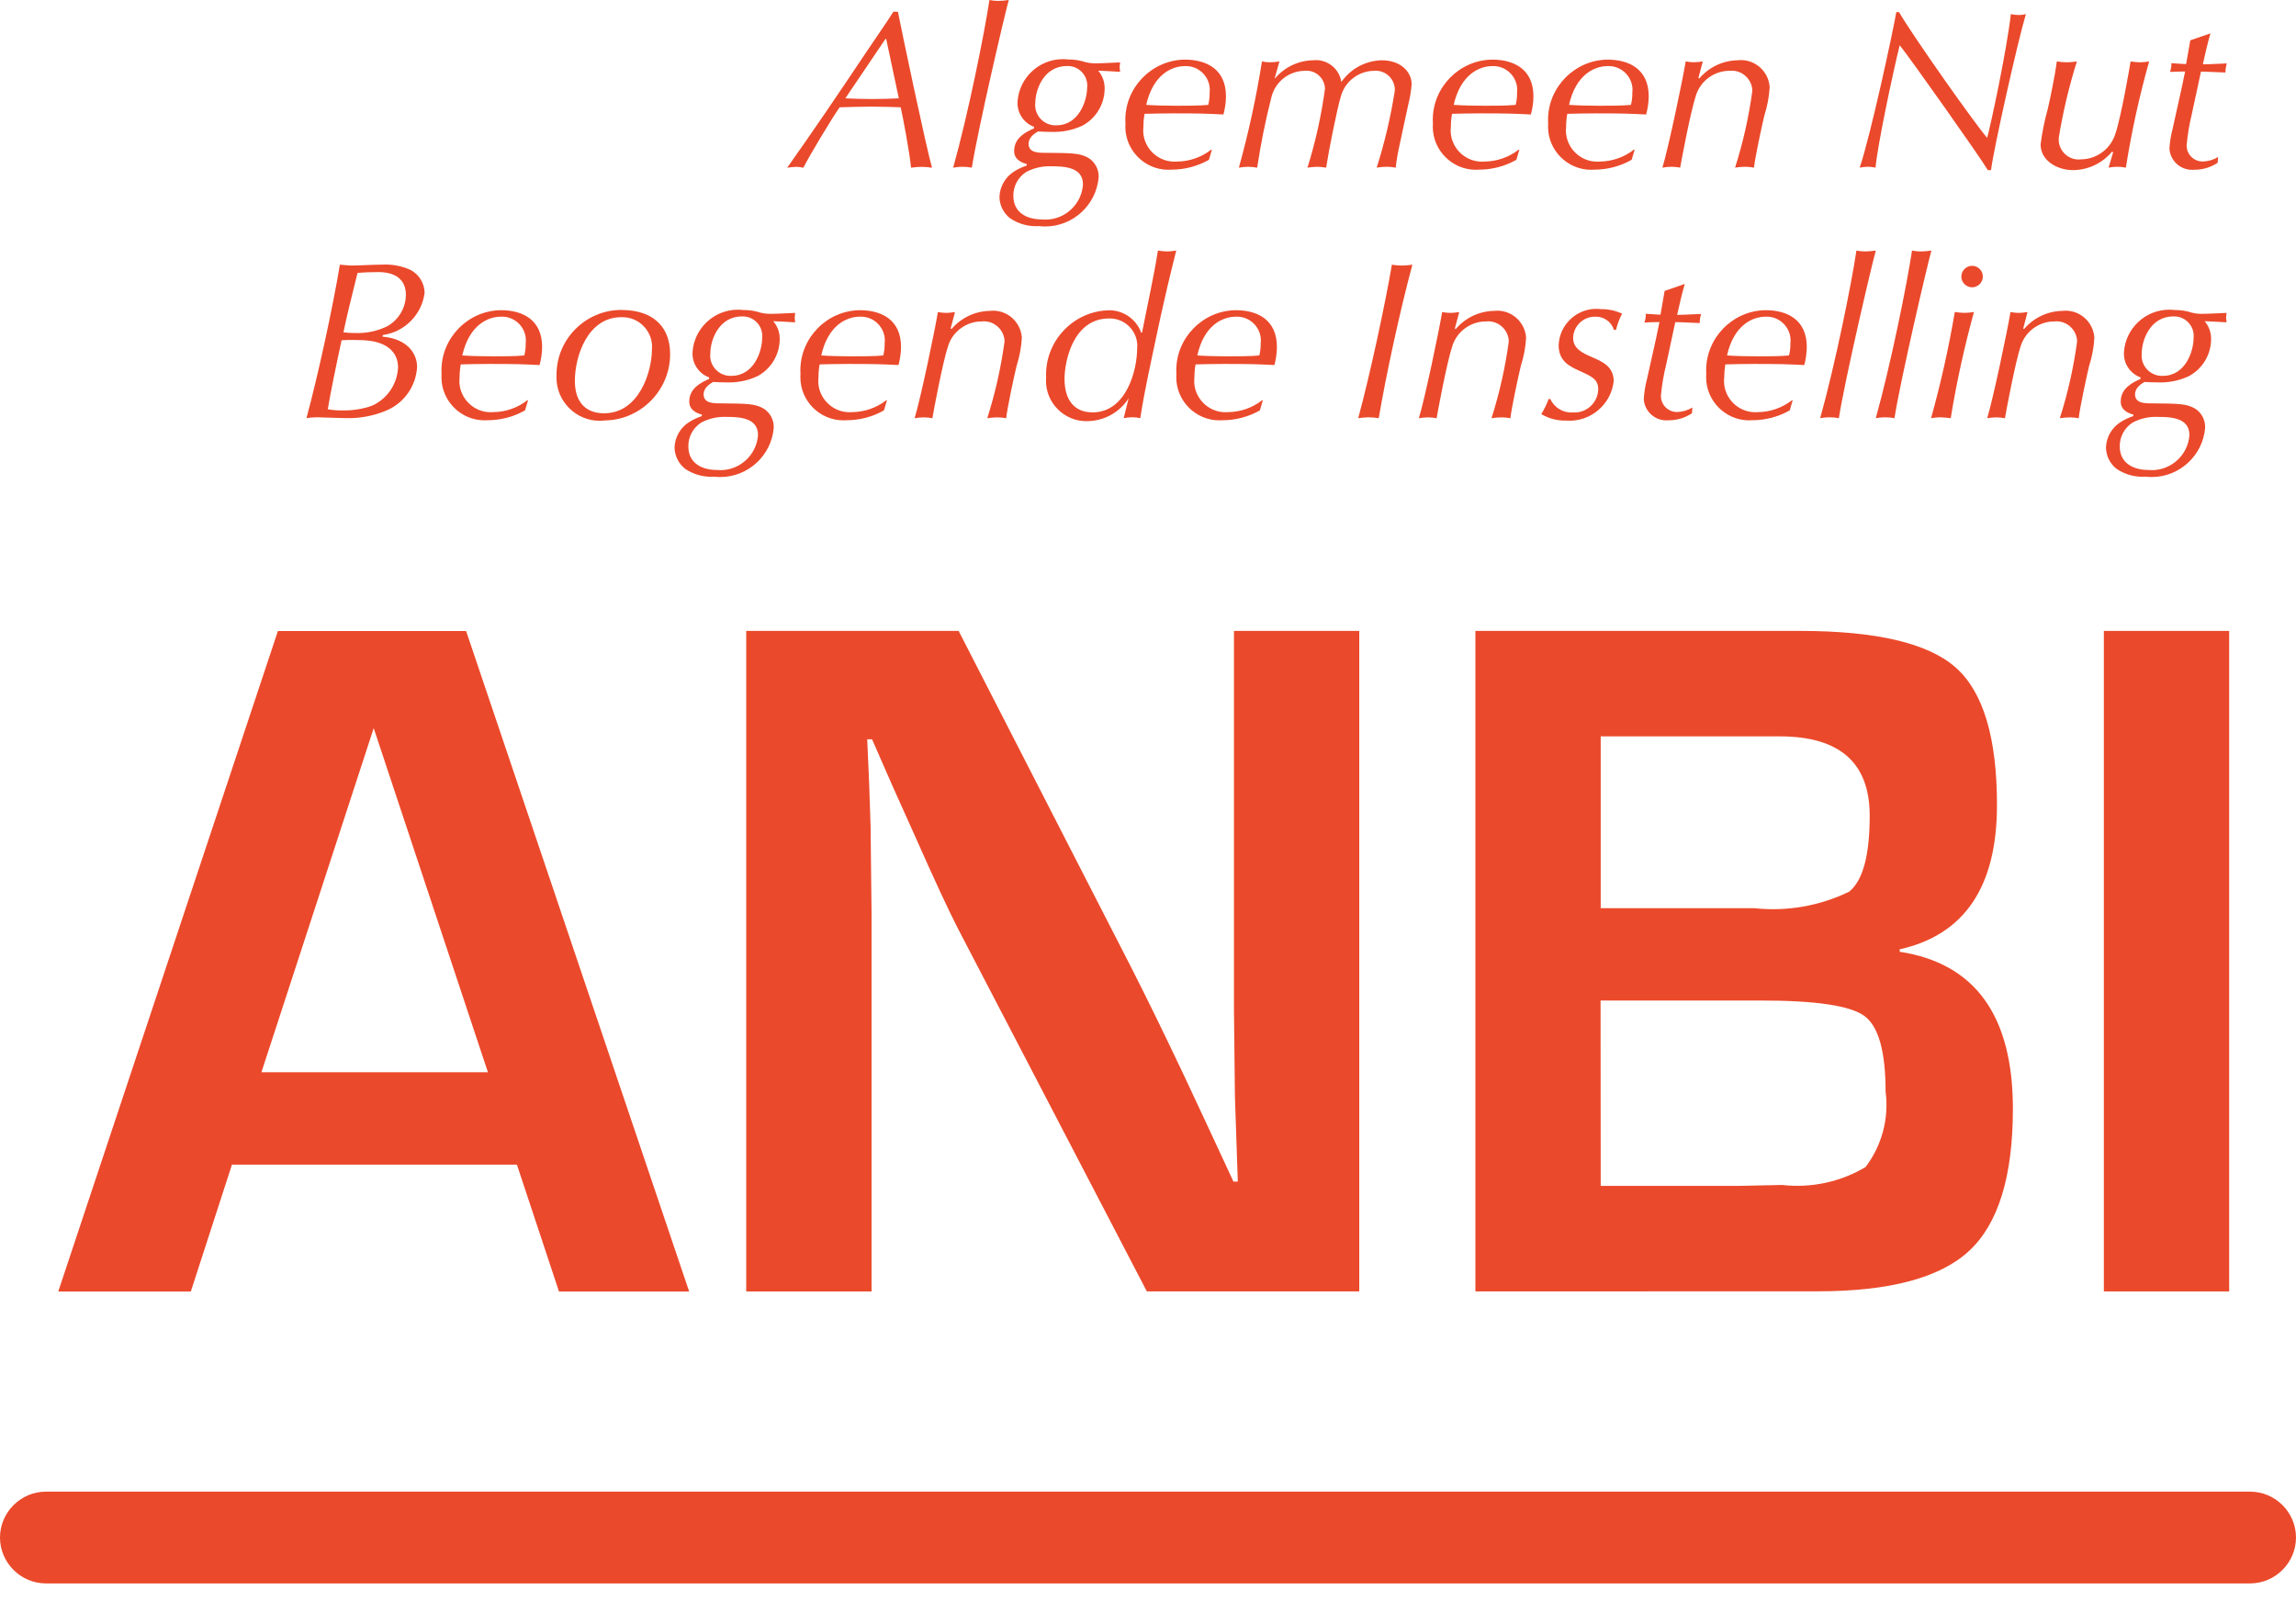
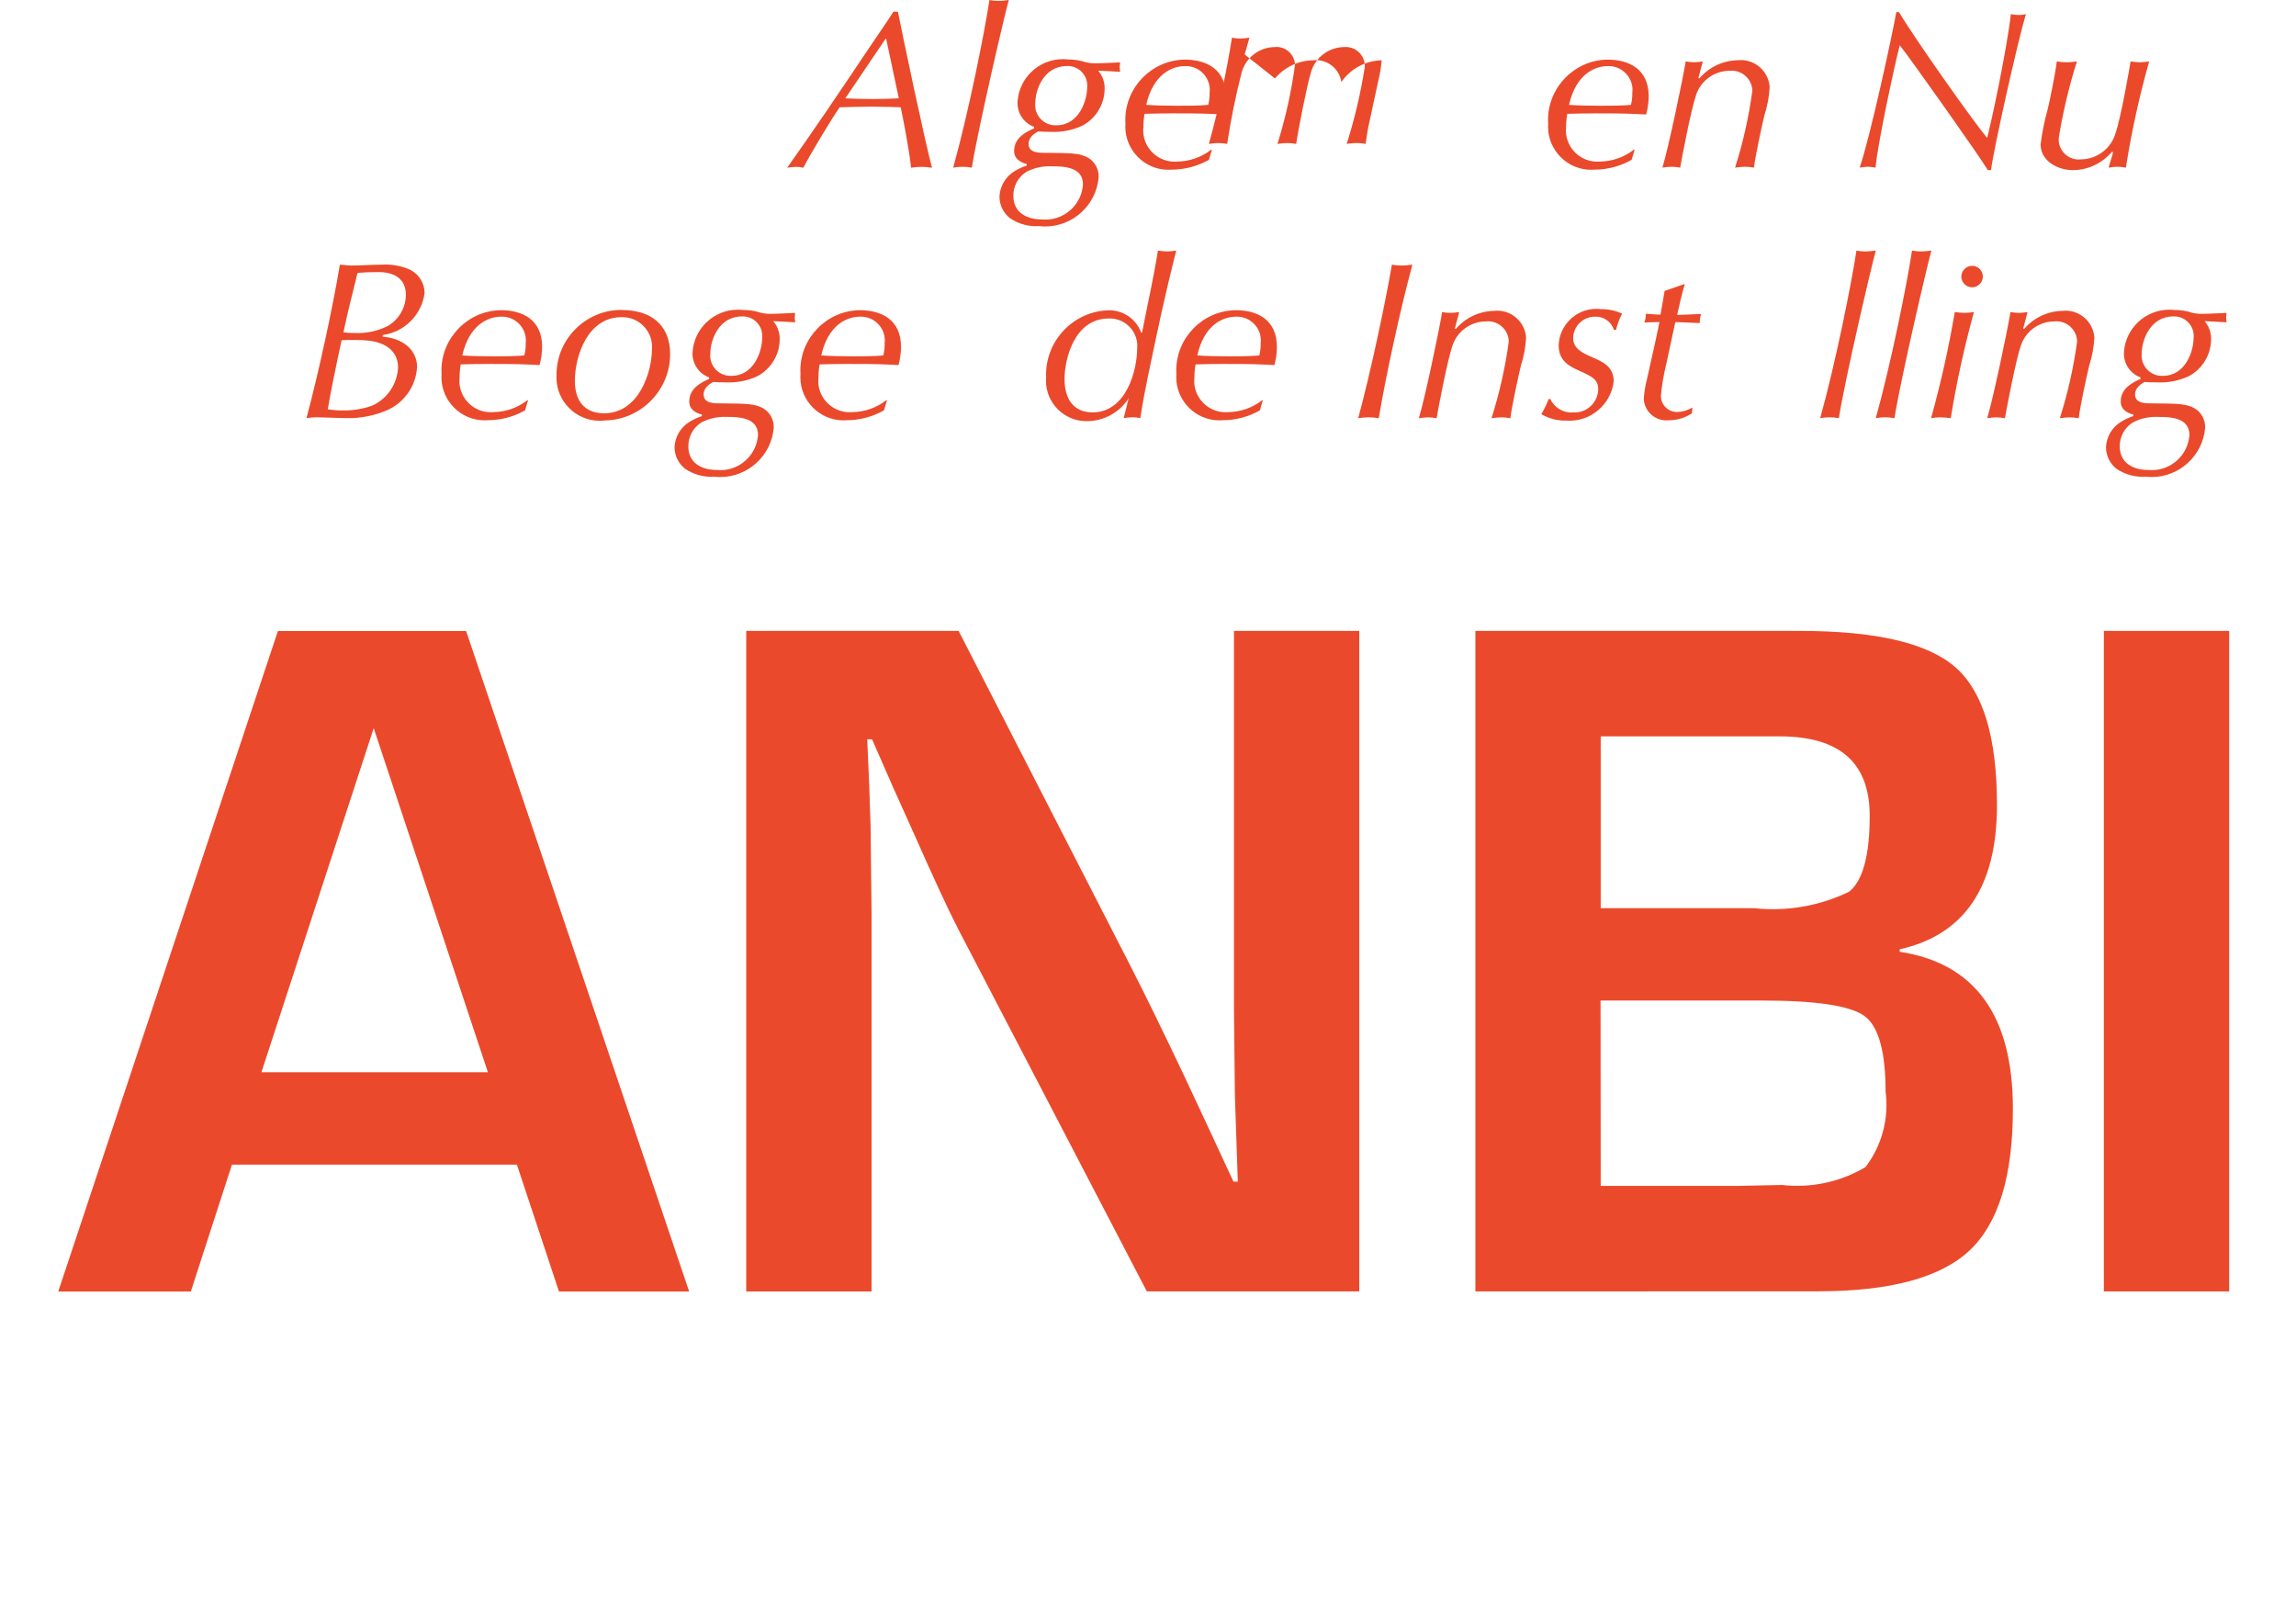
<svg xmlns="http://www.w3.org/2000/svg" width="100%" height="100%" viewBox="0 0 76 53" version="1.1" xml:space="preserve" style="fill-rule:evenodd;clip-rule:evenodd;stroke-linejoin:round;stroke-miterlimit:1.414;">
  <g>
    <path d="M17.11,38.545l-9.432,0l-1.362,4.2l-4.388,0l7.271,-21.86l6.23,0l7.383,21.86l-4.309,0l-1.393,-4.2Zm-0.96,-3.059l-3.78,-11.387l-3.716,11.387l7.496,0Z" style="fill:#eb492b;fill-rule:nonzero;" />
    <path d="M44.993,20.881l0,21.86l-7.031,0l-6.246,-11.995c-0.31,-0.6 -0.796,-1.646 -1.457,-3.139l-0.705,-1.569l-0.688,-1.57l-0.16,0l0.063,1.442l0.048,1.425l0.032,2.867l0,12.54l-4.148,0l0,-21.861l7.031,0l5.684,11.082c0.502,0.983 1.084,2.173 1.747,3.571l0.832,1.778l0.833,1.794l0.145,0l-0.048,-1.41l-0.048,-1.41l-0.031,-2.819l0,-12.586l4.147,0Z" style="fill:#eb492b;fill-rule:nonzero;" />
    <path d="M48.837,42.741l0,-21.86l10.746,0c2.519,0 4.236,0.403 5.15,1.209c0.914,0.806 1.37,2.325 1.369,4.556c0,2.701 -1.073,4.292 -3.22,4.773l0,0.081c2.499,0.384 3.748,2.117 3.747,5.2c0,2.231 -0.481,3.796 -1.442,4.693c-0.961,0.897 -2.637,1.346 -5.027,1.345l-11.323,0.003Zm4.148,-12.684l5.076,0c1.079,0.118 2.17,-0.071 3.147,-0.545c0.454,-0.363 0.681,-1.202 0.681,-2.515c0,-1.751 -0.993,-2.626 -2.979,-2.626l-5.925,0l0,5.686Zm0,9.192l4.546,0l1.456,-0.031c0.961,0.11 1.932,-0.098 2.764,-0.592c0.542,-0.713 0.781,-1.612 0.664,-2.5c0,-1.323 -0.233,-2.157 -0.7,-2.5c-0.467,-0.343 -1.612,-0.514 -3.435,-0.512l-5.3,0l0.005,6.135Z" style="fill:#eb492b;fill-rule:nonzero;" />
    <rect x="69.64" y="20.881" width="4.148" height="21.86" style="fill:#eb492b;fill-rule:nonzero;" />
  </g>
  <g>
    <path d="M29.722,0.389c0.152,0.771 0.923,4.435 1.129,5.162c-0.116,-0.018 -0.233,-0.028 -0.351,-0.029c-0.115,0.001 -0.23,0.011 -0.343,0.029c-0.053,-0.534 -0.26,-1.625 -0.343,-2c-0.152,-0.007 -0.588,-0.022 -1.016,-0.022c-0.335,0 -0.672,0.015 -1.006,0.022c-0.276,0.4 -0.954,1.521 -1.2,2c-0.08,-0.019 -0.162,-0.029 -0.244,-0.029c-0.097,0.004 -0.195,0.014 -0.291,0.029c0.886,-1.254 1.747,-2.522 2.6,-3.8c0.382,-0.571 0.648,-0.942 0.916,-1.364l0.149,0.002Zm-0.388,0.9l-0.025,0l-1.328,1.966c0.29,0.014 0.588,0.022 0.886,0.022c0.298,0 0.588,-0.008 0.885,-0.022l-0.418,-1.966Z" style="fill:#eb492b;fill-rule:nonzero;" />
    <path d="M32.169,5.549c-0.103,-0.02 -0.208,-0.03 -0.313,-0.029c-0.102,0 -0.204,0.01 -0.305,0.029c0.5,-1.788 1.038,-4.465 1.2,-5.549c0.095,0.02 0.192,0.03 0.289,0.03c0.118,-0.002 0.235,-0.012 0.352,-0.03c-0.116,0.393 -1.023,4.28 -1.223,5.549Z" style="fill:#eb492b;fill-rule:nonzero;" />
    <path d="M34.231,4.199c-0.345,-0.125 -0.569,-0.464 -0.549,-0.831c0.047,-0.788 0.708,-1.41 1.497,-1.41c0.058,0 0.116,0.003 0.174,0.01c0.197,-0.002 0.392,0.028 0.579,0.089c0.127,0.032 0.259,0.045 0.39,0.038c0.183,0 0.556,-0.023 0.755,-0.03c0,0.044 -0.016,0.1 -0.016,0.156c0,0.056 0.016,0.112 0.016,0.156c-0.366,-0.023 -0.543,-0.03 -0.726,-0.038c0.146,0.169 0.222,0.386 0.214,0.609c-0.007,0.506 -0.288,0.969 -0.733,1.209c-0.322,0.151 -0.675,0.222 -1.03,0.208c-0.167,0 -0.328,-0.008 -0.443,-0.014c-0.084,0.051 -0.312,0.177 -0.312,0.407c0,0.3 0.319,0.3 0.563,0.3c0.863,0.007 1.138,0.007 1.42,0.17c0.221,0.138 0.349,0.386 0.336,0.646c-0.079,0.912 -0.851,1.621 -1.766,1.621c-0.068,0 -0.136,-0.004 -0.203,-0.012c-0.34,0.023 -0.679,-0.068 -0.962,-0.259c-0.217,-0.17 -0.347,-0.429 -0.352,-0.705c0.012,-0.35 0.2,-0.672 0.5,-0.853c0.126,-0.077 0.26,-0.139 0.4,-0.186l0.006,-0.051c-0.115,-0.03 -0.42,-0.119 -0.42,-0.43c0,-0.46 0.427,-0.646 0.657,-0.749l0.005,-0.051Zm0.251,3.063c0.041,0.004 0.083,0.006 0.125,0.006c0.652,0 1.199,-0.513 1.241,-1.164c0,-0.578 -0.626,-0.6 -1.038,-0.6c-0.291,-0.014 -0.581,0.051 -0.839,0.186c-0.271,0.171 -0.434,0.473 -0.428,0.794c0.001,0.556 0.451,0.778 0.939,0.778Zm0.488,-3.115c0.74,0 1.016,-0.809 1.016,-1.261c0.002,-0.02 0.003,-0.039 0.003,-0.059c0,-0.352 -0.29,-0.642 -0.642,-0.642c-0.011,0 -0.022,0 -0.033,0.001c-0.771,0 -1.045,0.794 -1.045,1.224c-0.002,0.023 -0.004,0.046 -0.004,0.069c0,0.367 0.302,0.669 0.669,0.669c0.012,0 0.024,0 0.036,-0.001Z" style="fill:#eb492b;fill-rule:nonzero;" />
    <path d="M40.017,5.289c-0.379,0.214 -0.808,0.327 -1.244,0.326c-0.033,0.002 -0.067,0.004 -0.1,0.004c-0.781,0 -1.423,-0.643 -1.423,-1.423c0,-0.037 0.001,-0.074 0.004,-0.11c-0.003,-0.041 -0.004,-0.082 -0.004,-0.123c0,-1.082 0.882,-1.976 1.964,-1.99c0.726,0 1.367,0.319 1.367,1.216c-0.002,0.203 -0.03,0.405 -0.085,0.6c-0.564,-0.029 -0.778,-0.037 -1.687,-0.037c-0.289,0 -0.687,0.008 -0.923,0.015c-0.025,0.142 -0.038,0.286 -0.038,0.43c-0.005,0.04 -0.007,0.08 -0.007,0.12c0,0.567 0.466,1.033 1.033,1.033c0.027,0 0.054,-0.001 0.081,-0.003c0.412,-0.002 0.812,-0.14 1.137,-0.394l0.023,0l-0.098,0.336Zm-2.076,-1.818c0.313,0.022 0.726,0.029 1.039,0.029c0.3,0 0.732,0 1.015,-0.029c0.032,-0.131 0.047,-0.265 0.045,-0.4c0.004,-0.032 0.006,-0.064 0.006,-0.096c0,-0.432 -0.356,-0.788 -0.788,-0.788c-0.014,0 -0.029,0 -0.043,0.001c-0.411,0 -1.045,0.263 -1.274,1.283Z" style="fill:#eb492b;fill-rule:nonzero;" />
-     <path d="M42.193,2.589l0.016,0c0.313,-0.368 0.77,-0.585 1.253,-0.594c0.453,-0.053 0.872,0.268 0.938,0.719c0.304,-0.438 0.801,-0.706 1.334,-0.719c0.665,0 0.993,0.416 0.993,0.786c-0.018,0.233 -0.056,0.464 -0.114,0.69l-0.291,1.35c-0.054,0.24 -0.095,0.483 -0.122,0.727c-0.099,-0.018 -0.199,-0.028 -0.3,-0.029c-0.111,0.002 -0.221,0.012 -0.33,0.029c0.265,-0.834 0.465,-1.687 0.6,-2.551c0,-0.008 0.001,-0.017 0.001,-0.025c0,-0.346 -0.285,-0.631 -0.631,-0.631c-0.022,0 -0.043,0.001 -0.064,0.003c-0.51,0.007 -0.957,0.353 -1.092,0.845c-0.122,0.4 -0.4,1.788 -0.488,2.36c-0.096,-0.017 -0.193,-0.027 -0.29,-0.029c-0.11,0.002 -0.219,0.012 -0.328,0.029c0.267,-0.853 0.461,-1.726 0.58,-2.612c-0.007,-0.329 -0.279,-0.597 -0.609,-0.597c-0.023,0 -0.046,0.001 -0.069,0.004c-0.515,0.006 -0.965,0.361 -1.092,0.86c-0.198,0.773 -0.356,1.556 -0.474,2.345c-0.099,-0.018 -0.199,-0.028 -0.3,-0.029c-0.103,0.001 -0.205,0.011 -0.306,0.029c0.321,-1.157 0.576,-2.331 0.764,-3.516c0.087,0.019 0.177,0.029 0.266,0.029c0.105,-0.002 0.21,-0.012 0.313,-0.029l-0.158,0.556Z" style="fill:#eb492b;fill-rule:nonzero;" />
-     <path d="M50.194,5.289c-0.379,0.214 -0.808,0.327 -1.244,0.326c-0.033,0.002 -0.067,0.004 -0.1,0.004c-0.781,0 -1.423,-0.643 -1.423,-1.423c0,-0.037 0.001,-0.074 0.004,-0.11c-0.003,-0.041 -0.004,-0.082 -0.004,-0.123c0,-1.082 0.882,-1.976 1.964,-1.99c0.725,0 1.367,0.319 1.367,1.216c-0.002,0.203 -0.03,0.405 -0.085,0.6c-0.564,-0.029 -0.778,-0.037 -1.687,-0.037c-0.289,0 -0.686,0.008 -0.922,0.015c-0.026,0.142 -0.039,0.286 -0.039,0.43c-0.005,0.04 -0.007,0.08 -0.007,0.12c0,0.567 0.466,1.033 1.033,1.033c0.027,0 0.054,-0.001 0.081,-0.003c0.412,-0.002 0.812,-0.141 1.137,-0.394l0.023,0l-0.098,0.336Zm-2.076,-1.818c0.313,0.022 0.724,0.029 1.038,0.029c0.3,0 0.732,0 1.014,-0.029c0.033,-0.131 0.049,-0.265 0.046,-0.4c0.004,-0.032 0.006,-0.064 0.006,-0.096c0,-0.432 -0.356,-0.788 -0.788,-0.788c-0.014,0 -0.029,0 -0.043,0.001c-0.407,0 -1.043,0.263 -1.272,1.283l-0.001,0Z" style="fill:#eb492b;fill-rule:nonzero;" />
+     <path d="M42.193,2.589l0.016,0c0.313,-0.368 0.77,-0.585 1.253,-0.594c0.453,-0.053 0.872,0.268 0.938,0.719c0.304,-0.438 0.801,-0.706 1.334,-0.719c-0.018,0.233 -0.056,0.464 -0.114,0.69l-0.291,1.35c-0.054,0.24 -0.095,0.483 -0.122,0.727c-0.099,-0.018 -0.199,-0.028 -0.3,-0.029c-0.111,0.002 -0.221,0.012 -0.33,0.029c0.265,-0.834 0.465,-1.687 0.6,-2.551c0,-0.008 0.001,-0.017 0.001,-0.025c0,-0.346 -0.285,-0.631 -0.631,-0.631c-0.022,0 -0.043,0.001 -0.064,0.003c-0.51,0.007 -0.957,0.353 -1.092,0.845c-0.122,0.4 -0.4,1.788 -0.488,2.36c-0.096,-0.017 -0.193,-0.027 -0.29,-0.029c-0.11,0.002 -0.219,0.012 -0.328,0.029c0.267,-0.853 0.461,-1.726 0.58,-2.612c-0.007,-0.329 -0.279,-0.597 -0.609,-0.597c-0.023,0 -0.046,0.001 -0.069,0.004c-0.515,0.006 -0.965,0.361 -1.092,0.86c-0.198,0.773 -0.356,1.556 -0.474,2.345c-0.099,-0.018 -0.199,-0.028 -0.3,-0.029c-0.103,0.001 -0.205,0.011 -0.306,0.029c0.321,-1.157 0.576,-2.331 0.764,-3.516c0.087,0.019 0.177,0.029 0.266,0.029c0.105,-0.002 0.21,-0.012 0.313,-0.029l-0.158,0.556Z" style="fill:#eb492b;fill-rule:nonzero;" />
    <path d="M54.009,5.289c-0.379,0.215 -0.808,0.327 -1.244,0.326c-0.033,0.002 -0.067,0.004 -0.1,0.004c-0.781,0 -1.423,-0.643 -1.423,-1.423c0,-0.037 0.001,-0.074 0.004,-0.11c-0.003,-0.041 -0.004,-0.081 -0.004,-0.122c0,-1.082 0.883,-1.977 1.965,-1.991c0.725,0 1.367,0.319 1.367,1.216c-0.003,0.203 -0.031,0.404 -0.085,0.6c-0.564,-0.029 -0.779,-0.037 -1.687,-0.037c-0.291,0 -0.687,0.008 -0.924,0.015c-0.025,0.142 -0.038,0.286 -0.038,0.43c-0.005,0.04 -0.007,0.08 -0.007,0.12c0,0.567 0.466,1.033 1.033,1.033c0.027,0 0.054,-0.001 0.081,-0.003c0.412,-0.002 0.812,-0.141 1.137,-0.394l0.025,0l-0.1,0.336Zm-2.076,-1.818c0.313,0.022 0.724,0.029 1.038,0.029c0.3,0 0.732,0 1.015,-0.029c0.033,-0.131 0.048,-0.265 0.046,-0.4c0.004,-0.032 0.006,-0.064 0.006,-0.096c0,-0.432 -0.356,-0.788 -0.788,-0.788c-0.014,0 -0.029,0 -0.043,0.001c-0.409,0 -1.043,0.263 -1.271,1.283l-0.003,0Z" style="fill:#eb492b;fill-rule:nonzero;" />
    <path d="M56.219,2.581l0.031,0.014c0.315,-0.37 0.773,-0.589 1.259,-0.6c0.038,-0.005 0.077,-0.007 0.116,-0.007c0.502,0 0.923,0.396 0.953,0.897c-0.019,0.317 -0.077,0.631 -0.175,0.934c-0.085,0.349 -0.314,1.417 -0.344,1.729c-0.096,-0.018 -0.193,-0.028 -0.291,-0.029c-0.112,0.002 -0.224,0.011 -0.335,0.029c0.264,-0.83 0.456,-1.682 0.572,-2.545c-0.01,-0.367 -0.314,-0.664 -0.682,-0.664c-0.024,0 -0.049,0.001 -0.073,0.004c-0.5,0 -0.946,0.321 -1.106,0.794c-0.175,0.511 -0.489,2.173 -0.528,2.411c-0.093,-0.018 -0.188,-0.028 -0.283,-0.029c-0.102,0.002 -0.204,0.011 -0.305,0.029c0.206,-0.683 0.672,-2.915 0.771,-3.516c0.09,0.019 0.183,0.028 0.275,0.029c0.097,-0.002 0.194,-0.012 0.29,-0.029l-0.145,0.549Z" style="fill:#eb492b;fill-rule:nonzero;" />
    <path d="M62.86,0.401c0.443,0.771 2.542,3.738 2.917,4.161c0.128,-0.467 0.64,-2.855 0.785,-4.094c0.088,0.018 0.178,0.028 0.268,0.029c0.077,-0.001 0.154,-0.011 0.229,-0.029c-0.283,0.949 -1.07,4.473 -1.154,5.162l-0.106,0c-0.237,-0.407 -2.6,-3.746 -2.916,-4.132c-0.221,0.876 -0.747,3.368 -0.8,4.05c-0.085,-0.018 -0.172,-0.028 -0.259,-0.029c-0.09,0.002 -0.179,0.012 -0.267,0.029c0.351,-1.016 1.1,-4.488 1.213,-5.148l0.09,0.001Z" style="fill:#eb492b;fill-rule:nonzero;" />
    <path d="M69.946,5.045l-0.031,-0.03c-0.321,0.387 -0.797,0.613 -1.3,0.616c-0.5,0 -1.069,-0.3 -1.069,-0.853c0.051,-0.396 0.13,-0.788 0.237,-1.173c0.061,-0.259 0.229,-1.038 0.3,-1.572c0.11,0.019 0.222,0.028 0.334,0.029c0.111,-0.001 0.221,-0.011 0.33,-0.029c-0.26,0.828 -0.461,1.673 -0.6,2.529c-0.002,0.019 -0.002,0.037 -0.002,0.056c0,0.363 0.298,0.661 0.661,0.661c0.027,0 0.055,-0.002 0.082,-0.005c0.525,-0.006 0.988,-0.356 1.137,-0.86c0.19,-0.556 0.48,-2.248 0.5,-2.381c0.099,0.016 0.199,0.026 0.3,0.029c0.105,-0.001 0.21,-0.011 0.314,-0.029c-0.326,1.156 -0.583,2.33 -0.771,3.516c-0.189,-0.039 -0.383,-0.039 -0.572,0l0.15,-0.504Z" style="fill:#eb492b;fill-rule:nonzero;" />
-     <path d="M73.168,1.105c-0.1,0.341 -0.175,0.683 -0.252,1.024c0.237,0 0.527,-0.023 0.794,-0.029c-0.03,0.097 -0.045,0.198 -0.046,0.3c-0.266,-0.007 -0.58,-0.029 -0.81,-0.029l-0.3,1.394c-0.084,0.341 -0.142,0.688 -0.174,1.038c0,0.005 0,0.011 0,0.016c0,0.289 0.237,0.526 0.526,0.526c0.005,0 0.01,0 0.015,0c0.177,-0.005 0.349,-0.057 0.5,-0.149l-0.015,0.192c-0.231,0.153 -0.502,0.233 -0.779,0.23c-0.023,0.002 -0.047,0.003 -0.07,0.003c-0.394,0 -0.723,-0.31 -0.747,-0.703c0.014,-0.223 0.05,-0.445 0.107,-0.661c0.22,-1.016 0.259,-1.127 0.412,-1.891c-0.145,0 -0.335,0.007 -0.5,0.014c0.035,-0.092 0.051,-0.191 0.045,-0.289c0.162,0.007 0.36,0.029 0.489,0.029l0.138,-0.786l0.667,-0.229Z" style="fill:#eb492b;fill-rule:nonzero;" />
    <path d="M12.661,11.141c0.885,0.082 1.145,0.616 1.145,1c-0.032,0.623 -0.414,1.178 -0.984,1.432c-0.433,0.187 -0.901,0.278 -1.373,0.266c-0.153,0 -0.824,-0.029 -0.962,-0.029c-0.115,0.001 -0.23,0.01 -0.343,0.029c0.389,-1.431 0.893,-3.775 1.106,-5.08c0.108,0.008 0.275,0.029 0.4,0.029c0.291,0 0.642,-0.029 0.992,-0.029c0.322,-0.02 0.644,0.039 0.939,0.171c0.287,0.147 0.47,0.442 0.474,0.764c-0.094,0.721 -0.662,1.294 -1.382,1.394l-0.012,0.053Zm-0.4,0.141c-0.174,-0.022 -0.35,-0.032 -0.526,-0.03c-0.139,0 -0.3,0 -0.428,0.008c-0.205,0.949 -0.359,1.706 -0.458,2.285c0.161,0.029 0.325,0.041 0.489,0.038c0.332,0.008 0.663,-0.045 0.977,-0.156c0.506,-0.226 0.84,-0.722 0.861,-1.276c-0.004,-0.528 -0.415,-0.802 -0.919,-0.869l0.004,0Zm0.267,-2.277c-0.229,0 -0.466,0.007 -0.694,0.029c-0.26,1.038 -0.351,1.424 -0.466,1.966c0.133,0.016 0.266,0.023 0.4,0.022c0.366,0.013 0.729,-0.065 1.057,-0.227c0.371,-0.211 0.604,-0.604 0.61,-1.031c0.004,-0.544 -0.392,-0.759 -0.91,-0.759l0.003,0Z" style="fill:#eb492b;fill-rule:nonzero;" />
    <path d="M17.379,13.582c-0.38,0.215 -0.809,0.327 -1.245,0.326c-0.033,0.002 -0.066,0.003 -0.099,0.003c-0.78,0 -1.422,-0.641 -1.422,-1.422c0,-0.036 0.001,-0.073 0.004,-0.109c-0.003,-0.041 -0.004,-0.082 -0.004,-0.123c0,-1.083 0.883,-1.977 1.965,-1.991c0.725,0 1.367,0.319 1.367,1.216c-0.002,0.203 -0.031,0.405 -0.085,0.6c-0.564,-0.029 -0.779,-0.037 -1.687,-0.037c-0.289,0 -0.687,0.008 -0.922,0.015c-0.025,0.142 -0.038,0.286 -0.038,0.43c-0.005,0.04 -0.007,0.081 -0.007,0.121c0,0.566 0.466,1.032 1.032,1.032c0.027,0 0.054,-0.001 0.081,-0.003c0.412,-0.002 0.812,-0.14 1.137,-0.394l0.024,0l-0.101,0.336Zm-2.077,-1.818c0.314,0.023 0.726,0.029 1.038,0.029c0.312,0 0.734,0 1.016,-0.029c0.033,-0.131 0.048,-0.265 0.046,-0.4c0.004,-0.032 0.006,-0.064 0.006,-0.096c0,-0.432 -0.356,-0.788 -0.788,-0.788c-0.014,0 -0.029,0 -0.043,0.001c-0.411,0 -1.044,0.26 -1.275,1.283Z" style="fill:#eb492b;fill-rule:nonzero;" />
    <path d="M20.556,10.258c1.207,0 1.625,0.7 1.625,1.447c0.012,1.198 -0.962,2.194 -2.159,2.21c-0.058,0.007 -0.116,0.011 -0.175,0.011c-0.783,0 -1.427,-0.644 -1.427,-1.427c0,-0.025 0.001,-0.05 0.002,-0.075c0,-0.009 0,-0.018 0,-0.027c0,-1.172 0.962,-2.136 2.134,-2.139Zm-0.557,3.42c1.152,0 1.58,-1.372 1.58,-2.106c0.003,-0.032 0.005,-0.064 0.005,-0.096c0,-0.537 -0.442,-0.979 -0.979,-0.979c-0.014,0 -0.028,0 -0.042,0.001c-1.106,0 -1.534,1.283 -1.534,2.106c0,0.621 0.283,1.074 0.97,1.074Z" style="fill:#eb492b;fill-rule:nonzero;" />
    <path d="M23.474,12.491c-0.345,-0.125 -0.57,-0.464 -0.55,-0.831c0.047,-0.788 0.708,-1.41 1.497,-1.41c0.059,0 0.117,0.003 0.175,0.01c0.197,-0.002 0.393,0.028 0.581,0.089c0.127,0.032 0.258,0.044 0.388,0.037c0.184,0 0.557,-0.023 0.756,-0.03c0,0.044 -0.016,0.1 -0.016,0.156c0,0.056 0.016,0.111 0.016,0.156c-0.367,-0.023 -0.543,-0.03 -0.726,-0.038c0.146,0.169 0.222,0.386 0.214,0.609c-0.006,0.505 -0.287,0.969 -0.732,1.209c-0.322,0.151 -0.676,0.222 -1.031,0.208c-0.168,0 -0.328,-0.008 -0.443,-0.014c-0.084,0.052 -0.312,0.177 -0.312,0.408c0,0.3 0.319,0.3 0.563,0.3c0.863,0.008 1.139,0.008 1.42,0.171c0.221,0.138 0.35,0.385 0.337,0.645c-0.078,0.912 -0.851,1.622 -1.767,1.622c-0.067,0 -0.135,-0.004 -0.202,-0.012c-0.341,0.023 -0.679,-0.068 -0.962,-0.259c-0.217,-0.17 -0.347,-0.429 -0.352,-0.705c0.011,-0.35 0.2,-0.672 0.5,-0.853c0.126,-0.077 0.26,-0.139 0.4,-0.186l0.008,-0.052c-0.115,-0.029 -0.421,-0.119 -0.421,-0.43c0,-0.46 0.427,-0.646 0.657,-0.749l0.002,-0.051Zm0.251,3.063c0.041,0.004 0.083,0.006 0.125,0.006c0.651,0 1.198,-0.512 1.241,-1.162c0,-0.578 -0.625,-0.6 -1.038,-0.6c-0.292,-0.014 -0.582,0.05 -0.84,0.186c-0.271,0.172 -0.434,0.473 -0.428,0.794c0.001,0.554 0.452,0.776 0.94,0.776Zm0.488,-3.115c0.741,0 1.016,-0.808 1.016,-1.261c0.002,-0.021 0.003,-0.042 0.003,-0.063c0,-0.353 -0.29,-0.643 -0.643,-0.643c-0.011,0 -0.021,0 -0.032,0.001c-0.771,0 -1.045,0.794 -1.045,1.225c-0.003,0.024 -0.004,0.049 -0.004,0.073c0,0.367 0.302,0.669 0.669,0.669c0.012,0 0.024,0 0.036,-0.001Z" style="fill:#eb492b;fill-rule:nonzero;" />
    <path d="M29.26,13.582c-0.379,0.215 -0.808,0.327 -1.244,0.326c-0.033,0.002 -0.067,0.004 -0.1,0.004c-0.781,0 -1.423,-0.643 -1.423,-1.423c0,-0.037 0.001,-0.073 0.004,-0.109c-0.003,-0.041 -0.004,-0.082 -0.004,-0.123c0,-1.083 0.883,-1.977 1.965,-1.991c0.726,0 1.367,0.319 1.367,1.216c-0.002,0.203 -0.031,0.404 -0.084,0.6c-0.565,-0.029 -0.78,-0.037 -1.687,-0.037c-0.291,0 -0.687,0.008 -0.924,0.015c-0.025,0.142 -0.038,0.286 -0.038,0.43c-0.005,0.04 -0.007,0.08 -0.007,0.12c0,0.567 0.466,1.033 1.033,1.033c0.027,0 0.054,-0.001 0.081,-0.003c0.412,-0.002 0.813,-0.141 1.138,-0.394l0.023,0l-0.1,0.336Zm-2.076,-1.818c0.313,0.023 0.724,0.029 1.038,0.029c0.3,0 0.732,0 1.016,-0.029c0.032,-0.131 0.048,-0.265 0.045,-0.4c0.004,-0.032 0.006,-0.064 0.006,-0.096c0,-0.432 -0.356,-0.788 -0.788,-0.788c-0.014,0 -0.029,0 -0.043,0.001c-0.412,0 -1.045,0.26 -1.274,1.283Z" style="fill:#eb492b;fill-rule:nonzero;" />
-     <path d="M31.467,10.874l0.03,0.015c0.315,-0.37 0.773,-0.588 1.259,-0.6c0.039,-0.005 0.078,-0.007 0.117,-0.007c0.502,0 0.922,0.397 0.951,0.898c-0.018,0.318 -0.077,0.631 -0.175,0.934c-0.085,0.349 -0.313,1.417 -0.343,1.728c-0.096,-0.018 -0.193,-0.028 -0.291,-0.029c-0.112,0.002 -0.224,0.011 -0.335,0.029c0.263,-0.83 0.455,-1.68 0.572,-2.543c-0.01,-0.368 -0.315,-0.665 -0.683,-0.665c-0.024,0 -0.049,0.001 -0.073,0.004c-0.5,-0.001 -0.947,0.32 -1.107,0.794c-0.175,0.512 -0.488,2.173 -0.526,2.41c-0.093,-0.018 -0.188,-0.028 -0.283,-0.029c-0.102,0.001 -0.204,0.011 -0.305,0.029c0.206,-0.682 0.671,-2.915 0.771,-3.515c0.091,0.019 0.183,0.028 0.276,0.029c0.097,-0.002 0.194,-0.012 0.289,-0.029l-0.144,0.547Z" style="fill:#eb492b;fill-rule:nonzero;" />
    <path d="M37.36,13.181c-0.296,0.464 -0.807,0.749 -1.358,0.757c-0.015,0.001 -0.031,0.001 -0.046,0.001c-0.731,0 -1.333,-0.602 -1.333,-1.333c0,-0.039 0.002,-0.077 0.005,-0.115c-0.052,-1.152 0.841,-2.147 1.992,-2.218c0.505,-0.044 0.979,0.258 1.153,0.734l0.03,0c0.183,-0.935 0.4,-1.906 0.526,-2.715c0.101,0.018 0.203,0.028 0.306,0.029c0.101,-0.001 0.201,-0.011 0.3,-0.029c-0.443,1.758 -0.6,2.573 -0.932,4.138c-0.076,0.364 -0.183,0.913 -0.259,1.409c-0.085,-0.02 -0.172,-0.03 -0.26,-0.029c-0.097,0 -0.194,0.01 -0.289,0.029l0.165,-0.658Zm-1.2,0.468c1.152,0 1.48,-1.455 1.48,-2.1c0.004,-0.034 0.006,-0.068 0.006,-0.102c0,-0.498 -0.41,-0.907 -0.907,-0.907c-0.01,0 -0.02,0 -0.03,0c-1.19,0 -1.472,1.424 -1.472,2c0.001,0.715 0.338,1.108 0.925,1.108l-0.002,0.001Z" style="fill:#eb492b;fill-rule:nonzero;" />
    <path d="M41.703,13.582c-0.379,0.215 -0.808,0.328 -1.244,0.326c-0.033,0.002 -0.067,0.004 -0.1,0.004c-0.781,0 -1.423,-0.643 -1.423,-1.423c0,-0.037 0.001,-0.073 0.004,-0.109c-0.003,-0.041 -0.004,-0.082 -0.004,-0.123c0,-1.083 0.883,-1.977 1.966,-1.991c0.726,0 1.365,0.319 1.365,1.216c-0.001,0.203 -0.029,0.404 -0.083,0.6c-0.565,-0.029 -0.778,-0.037 -1.687,-0.037c-0.289,0 -0.687,0.008 -0.923,0.015c-0.025,0.142 -0.038,0.286 -0.038,0.43c-0.005,0.04 -0.007,0.081 -0.007,0.121c0,0.566 0.466,1.032 1.032,1.032c0.027,0 0.054,-0.001 0.081,-0.003c0.412,-0.002 0.812,-0.141 1.137,-0.394l0.023,0l-0.099,0.336Zm-2.071,-1.818c0.314,0.023 0.726,0.029 1.038,0.029c0.3,0 0.732,0 1.015,-0.029c0.032,-0.131 0.048,-0.265 0.045,-0.4c0.004,-0.032 0.006,-0.064 0.006,-0.096c0,-0.432 -0.356,-0.788 -0.788,-0.788c-0.014,0 -0.027,0 -0.041,0.001c-0.417,0 -1.049,0.26 -1.275,1.283Z" style="fill:#eb492b;fill-rule:nonzero;" />
    <path d="M46.073,8.76c0.108,0.018 0.218,0.027 0.328,0.029c0.118,-0.001 0.235,-0.011 0.351,-0.029c-0.412,1.521 -0.885,3.716 -1.114,5.08c-0.111,-0.018 -0.224,-0.028 -0.337,-0.029c-0.115,0.002 -0.229,0.012 -0.343,0.029c0.39,-1.43 0.893,-3.775 1.115,-5.08Z" style="fill:#eb492b;fill-rule:nonzero;" />
    <path d="M48.157,10.874l0.03,0.015c0.315,-0.37 0.773,-0.588 1.259,-0.6c0.039,-0.005 0.078,-0.007 0.117,-0.007c0.502,0 0.923,0.397 0.952,0.898c-0.018,0.318 -0.077,0.631 -0.175,0.934c-0.084,0.349 -0.313,1.417 -0.344,1.728c-0.095,-0.018 -0.192,-0.028 -0.289,-0.029c-0.113,0.001 -0.226,0.011 -0.337,0.029c0.264,-0.829 0.456,-1.68 0.573,-2.543c-0.01,-0.368 -0.316,-0.665 -0.684,-0.665c-0.024,0 -0.049,0.001 -0.073,0.004c-0.5,0 -0.946,0.321 -1.106,0.794c-0.176,0.512 -0.489,2.173 -0.526,2.41c-0.093,-0.018 -0.188,-0.028 -0.283,-0.029c-0.102,0.001 -0.204,0.011 -0.305,0.029c0.206,-0.682 0.672,-2.915 0.771,-3.515c0.09,0.019 0.183,0.028 0.275,0.029c0.097,-0.002 0.194,-0.012 0.29,-0.029l-0.145,0.547Z" style="fill:#eb492b;fill-rule:nonzero;" />
    <path d="M53.423,10.919c-0.083,-0.271 -0.342,-0.452 -0.625,-0.438c-0.39,-0.004 -0.716,0.31 -0.726,0.7c0,0.364 0.313,0.505 0.656,0.653c0.321,0.141 0.687,0.3 0.687,0.786c-0.088,0.782 -0.789,1.361 -1.573,1.3c-0.289,0.008 -0.575,-0.066 -0.824,-0.214c0.097,-0.159 0.179,-0.326 0.244,-0.5l0.055,0c0.133,0.291 0.436,0.47 0.755,0.444c0.016,0.001 0.033,0.002 0.049,0.002c0.423,0 0.773,-0.343 0.782,-0.766c0,-0.326 -0.2,-0.423 -0.61,-0.607c-0.328,-0.149 -0.7,-0.319 -0.7,-0.853c0.023,-0.667 0.578,-1.204 1.245,-1.204c0.052,0 0.104,0.004 0.155,0.01c0.242,-0.004 0.481,0.047 0.7,0.149c-0.089,0.169 -0.156,0.348 -0.2,0.534l-0.07,0.004Z" style="fill:#eb492b;fill-rule:nonzero;" />
    <path d="M55.768,9.398c-0.1,0.341 -0.176,0.682 -0.253,1.023c0.236,0 0.526,-0.023 0.793,-0.029c-0.03,0.097 -0.045,0.198 -0.046,0.3c-0.266,-0.008 -0.579,-0.03 -0.808,-0.03l-0.3,1.394c-0.086,0.341 -0.144,0.689 -0.176,1.039c0,0.004 0,0.009 0,0.013c0,0.29 0.238,0.528 0.528,0.528c0.005,0 0.009,0 0.014,0c0.177,-0.005 0.349,-0.057 0.5,-0.149l-0.015,0.192c-0.231,0.153 -0.502,0.234 -0.779,0.231c-0.023,0.002 -0.047,0.003 -0.07,0.003c-0.394,0 -0.723,-0.31 -0.746,-0.703c0.014,-0.223 0.049,-0.444 0.106,-0.66c0.223,-1.016 0.26,-1.128 0.414,-1.891c-0.145,0 -0.336,0.008 -0.5,0.015c0.035,-0.092 0.051,-0.191 0.046,-0.289c0.16,0.007 0.358,0.029 0.488,0.029l0.137,-0.786l0.667,-0.23Z" style="fill:#eb492b;fill-rule:nonzero;" />
-     <path d="M59.242,13.582c-0.379,0.215 -0.808,0.327 -1.244,0.326c-0.033,0.002 -0.067,0.004 -0.1,0.004c-0.781,0 -1.423,-0.643 -1.423,-1.423c0,-0.037 0.001,-0.073 0.004,-0.109c-0.003,-0.041 -0.004,-0.082 -0.004,-0.123c0,-1.083 0.883,-1.977 1.966,-1.991c0.725,0 1.365,0.319 1.365,1.216c-0.002,0.203 -0.03,0.404 -0.083,0.6c-0.565,-0.029 -0.779,-0.037 -1.687,-0.037c-0.292,0 -0.687,0.008 -0.926,0.015c-0.023,0.142 -0.035,0.286 -0.037,0.43c-0.005,0.04 -0.007,0.08 -0.007,0.12c0,0.567 0.466,1.033 1.033,1.033c0.027,0 0.054,-0.001 0.081,-0.003c0.412,-0.002 0.812,-0.141 1.137,-0.394l0.023,0l-0.098,0.336Zm-2.076,-1.818c0.312,0.023 0.725,0.029 1.037,0.029c0.312,0 0.733,0 1.015,-0.029c0.034,-0.131 0.049,-0.265 0.046,-0.4c0.004,-0.032 0.006,-0.064 0.006,-0.096c0,-0.432 -0.356,-0.788 -0.788,-0.788c-0.014,0 -0.027,0 -0.041,0.001c-0.413,0 -1.046,0.26 -1.275,1.283Z" style="fill:#eb492b;fill-rule:nonzero;" />
    <path d="M60.868,13.84c-0.103,-0.02 -0.208,-0.029 -0.313,-0.029c-0.102,0 -0.204,0.01 -0.305,0.029c0.5,-1.787 1.039,-4.465 1.2,-5.547c0.095,0.019 0.193,0.029 0.29,0.029c0.118,-0.002 0.235,-0.012 0.352,-0.029c-0.117,0.392 -1.026,4.28 -1.224,5.547Z" style="fill:#eb492b;fill-rule:nonzero;" />
    <path d="M62.709,13.84c-0.103,-0.02 -0.208,-0.029 -0.313,-0.029c-0.103,0 -0.205,0.01 -0.306,0.029c0.5,-1.787 1.038,-4.465 1.2,-5.547c0.095,0.019 0.192,0.029 0.289,0.029c0.118,-0.002 0.236,-0.012 0.353,-0.029c-0.116,0.392 -1.025,4.28 -1.223,5.547Z" style="fill:#eb492b;fill-rule:nonzero;" />
    <path d="M64.571,13.841c-0.116,-0.017 -0.234,-0.026 -0.351,-0.029c-0.101,0 -0.201,0.01 -0.3,0.029c0.323,-1.157 0.585,-2.331 0.786,-3.515c0.106,0.017 0.213,0.027 0.321,0.029c0.105,-0.001 0.21,-0.011 0.313,-0.029c-0.319,1.157 -0.576,2.33 -0.769,3.515Zm0.717,-5.044c0.191,0.005 0.346,0.164 0.346,0.356c0,0.195 -0.161,0.356 -0.356,0.356c-0.195,0 -0.356,-0.161 -0.356,-0.356c0.002,-0.196 0.164,-0.356 0.36,-0.356c0.002,0 0.005,0 0.007,0l-0.001,0Z" style="fill:#eb492b;fill-rule:nonzero;" />
    <path d="M66.97,10.874l0.029,0.015c0.315,-0.37 0.773,-0.589 1.259,-0.6c0.038,-0.005 0.077,-0.007 0.116,-0.007c0.502,0 0.923,0.397 0.952,0.898c-0.018,0.318 -0.077,0.631 -0.175,0.934c-0.085,0.349 -0.313,1.417 -0.343,1.728c-0.096,-0.018 -0.193,-0.028 -0.29,-0.029c-0.113,0.002 -0.225,0.011 -0.336,0.029c0.265,-0.829 0.456,-1.68 0.573,-2.543c-0.01,-0.368 -0.315,-0.665 -0.683,-0.665c-0.024,0 -0.049,0.001 -0.073,0.004c-0.499,0 -0.946,0.321 -1.105,0.794c-0.177,0.512 -0.489,2.173 -0.528,2.41c-0.093,-0.018 -0.188,-0.028 -0.283,-0.029c-0.102,0.001 -0.204,0.011 -0.305,0.029c0.206,-0.682 0.672,-2.915 0.771,-3.515c0.09,0.019 0.183,0.028 0.275,0.029c0.097,-0.002 0.194,-0.012 0.289,-0.029l-0.143,0.547Z" style="fill:#eb492b;fill-rule:nonzero;" />
    <path d="M70.854,12.491c-0.345,-0.126 -0.569,-0.464 -0.549,-0.831c0.047,-0.788 0.708,-1.41 1.497,-1.41c0.059,0 0.117,0.003 0.175,0.01c0.197,-0.002 0.392,0.028 0.579,0.089c0.127,0.032 0.258,0.044 0.389,0.037c0.183,0 0.558,-0.023 0.755,-0.03c0,0.044 -0.014,0.1 -0.014,0.156c0,0.056 0.014,0.111 0.014,0.156c-0.367,-0.023 -0.541,-0.03 -0.724,-0.038c0.145,0.169 0.221,0.386 0.213,0.609c-0.006,0.505 -0.287,0.969 -0.732,1.209c-0.322,0.151 -0.675,0.222 -1.03,0.208c-0.169,0 -0.329,-0.008 -0.442,-0.014c-0.085,0.052 -0.313,0.177 -0.313,0.408c0,0.3 0.32,0.3 0.565,0.3c0.862,0.008 1.136,0.008 1.419,0.171c0.221,0.138 0.349,0.385 0.336,0.645c-0.078,0.912 -0.85,1.622 -1.766,1.622c-0.068,0 -0.135,-0.004 -0.203,-0.012c-0.341,0.023 -0.68,-0.068 -0.963,-0.259c-0.217,-0.17 -0.346,-0.429 -0.35,-0.705c0.011,-0.35 0.2,-0.672 0.5,-0.853c0.126,-0.077 0.26,-0.139 0.4,-0.186l0.008,-0.052c-0.115,-0.029 -0.42,-0.119 -0.42,-0.43c0,-0.46 0.427,-0.646 0.656,-0.749l0,-0.051Zm0.253,3.063c0.041,0.004 0.082,0.006 0.123,0.006c0.652,0 1.199,-0.512 1.242,-1.162c0,-0.578 -0.626,-0.6 -1.038,-0.6c-0.292,-0.014 -0.582,0.05 -0.84,0.186c-0.271,0.172 -0.434,0.473 -0.428,0.794c0.001,0.554 0.457,0.776 0.941,0.776Zm0.489,-3.115c0.74,0 1.015,-0.808 1.015,-1.261c0.002,-0.021 0.003,-0.042 0.003,-0.063c0,-0.353 -0.29,-0.643 -0.643,-0.643c-0.011,0 -0.021,0 -0.032,0.001c-0.771,0 -1.046,0.794 -1.046,1.225c-0.003,0.024 -0.004,0.048 -0.004,0.072c0,0.368 0.303,0.67 0.67,0.67c0.012,0 0.024,0 0.036,-0.001l0.001,0Z" style="fill:#eb492b;fill-rule:nonzero;" />
  </g>
-   <path d="M1.519,49.368l72.963,0c0.833,0 1.518,0.685 1.518,1.518c0,0.833 -0.686,1.519 -1.519,1.519l-72.962,0c-0.833,0 -1.518,-0.685 -1.519,-1.518c0,-0.833 0.686,-1.519 1.519,-1.519Z" style="fill:#eb492b;fill-rule:nonzero;" />
</svg>